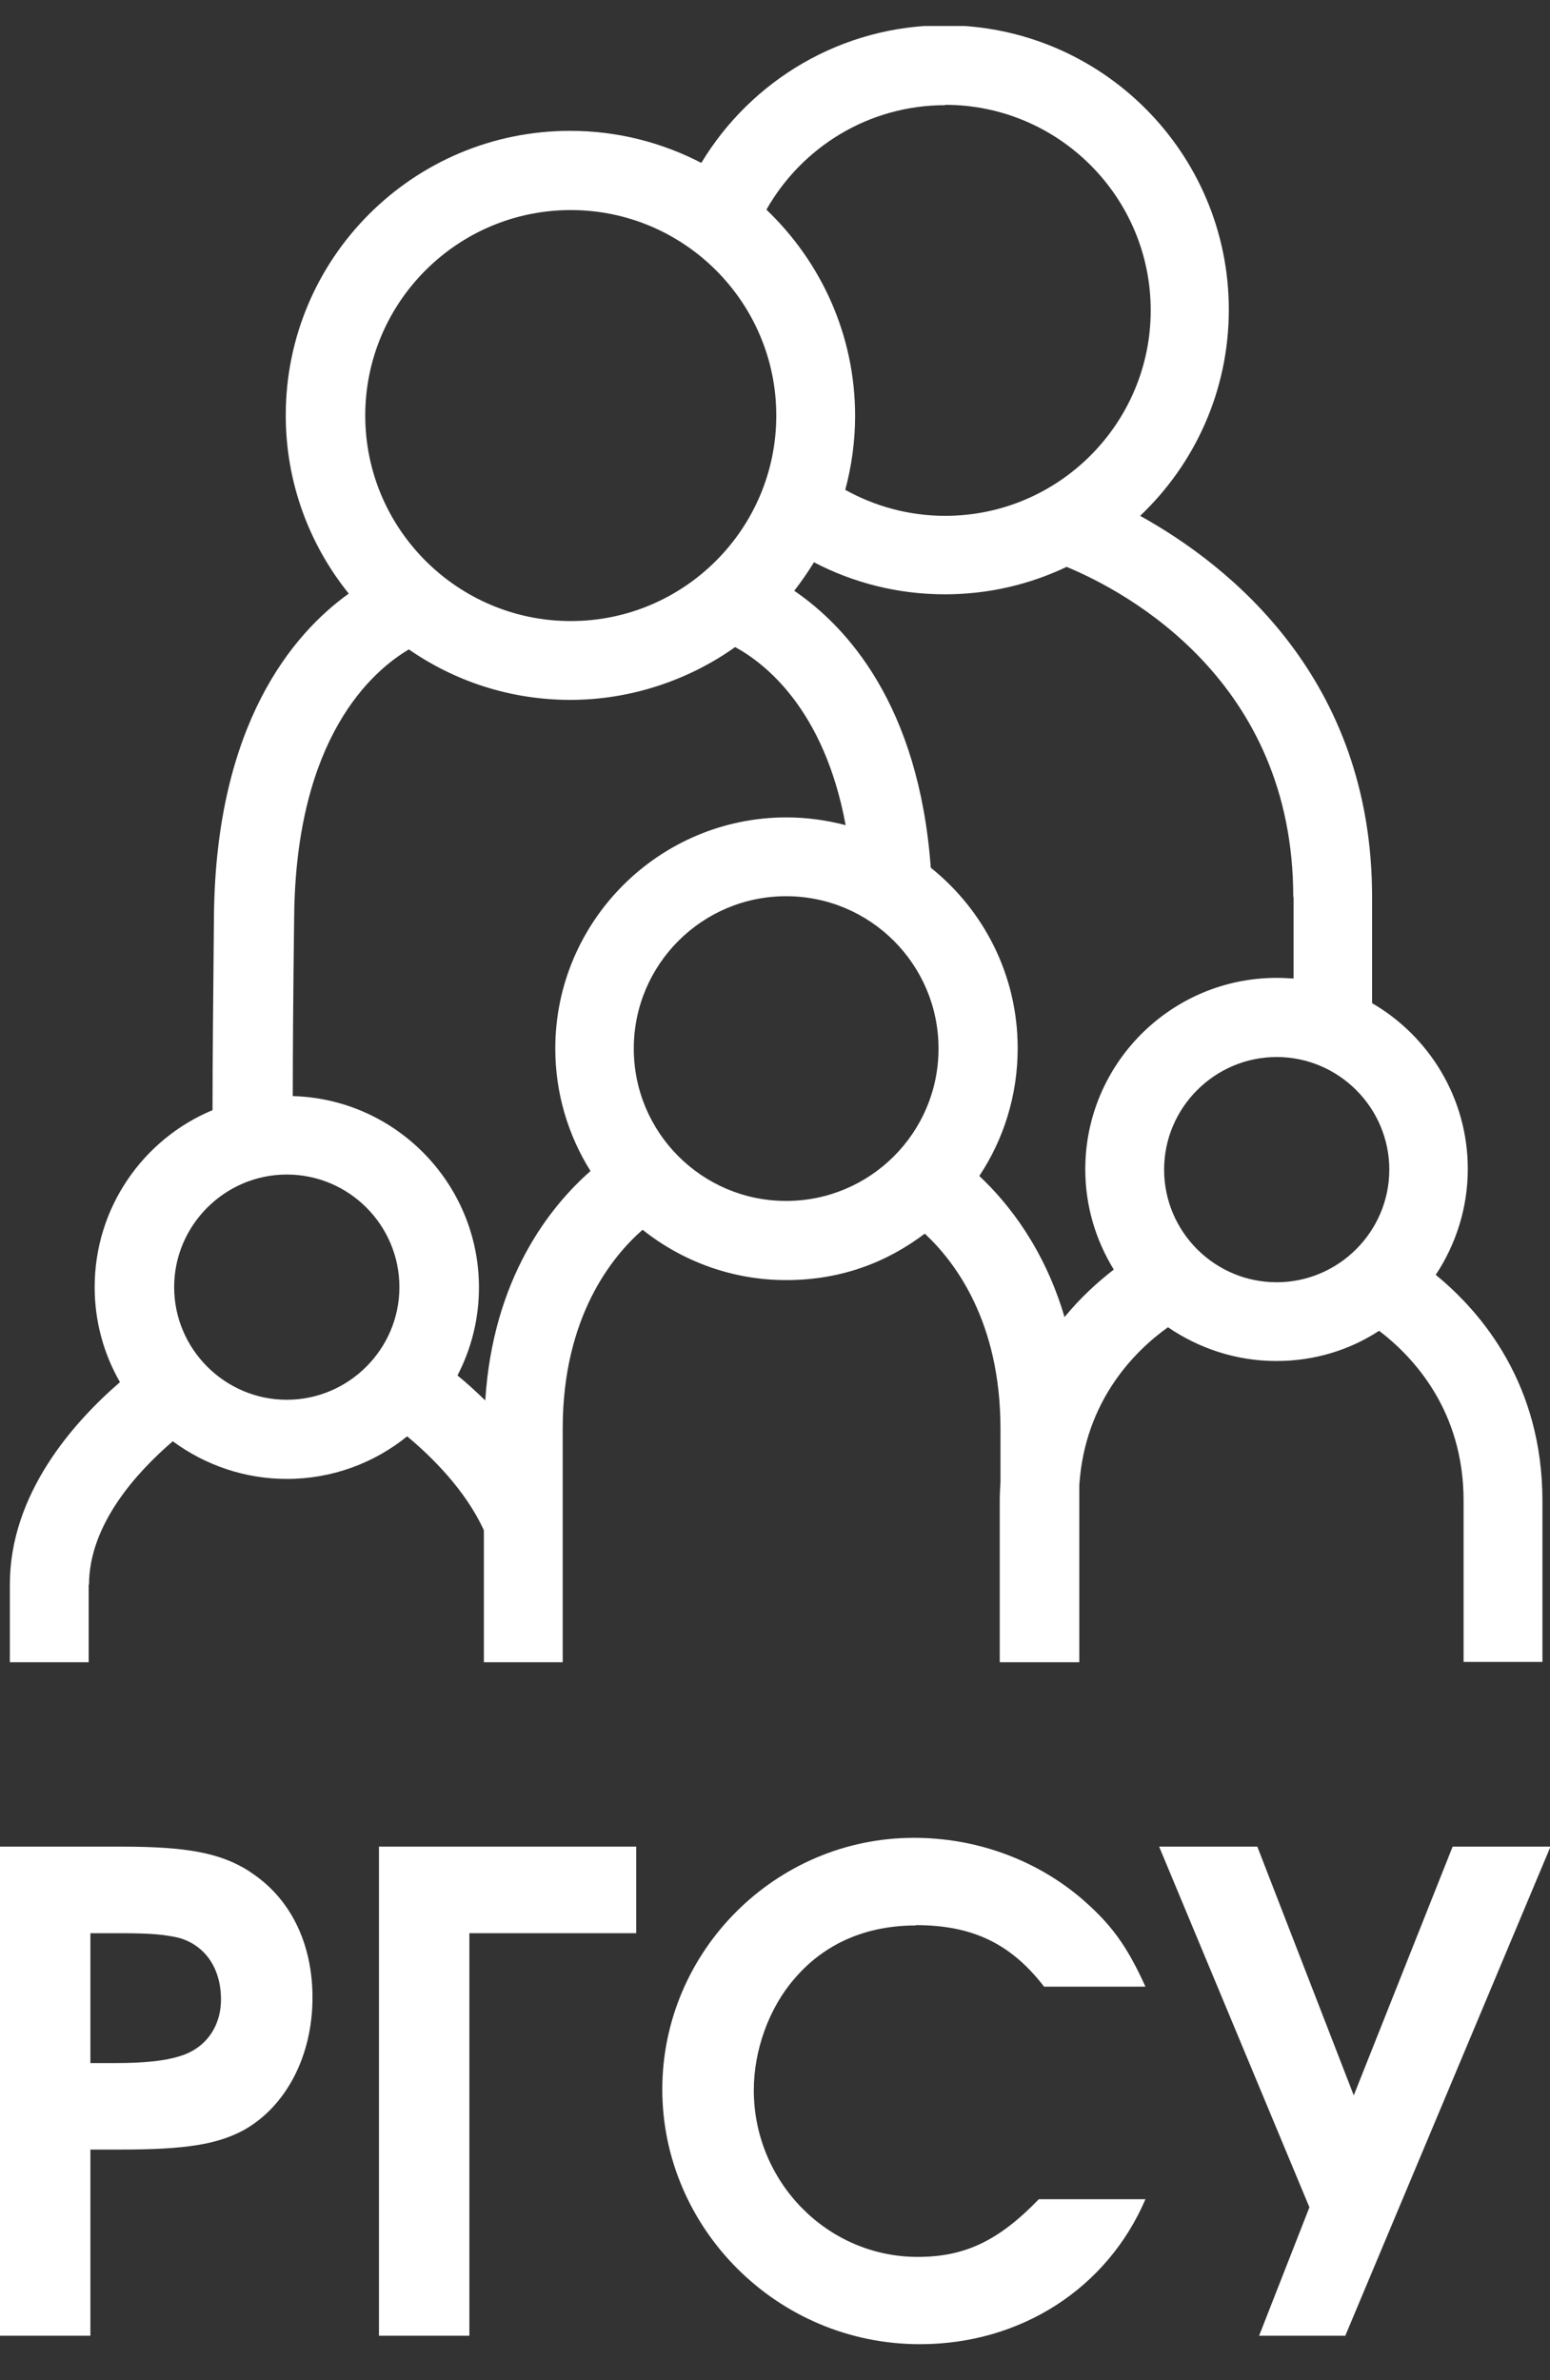
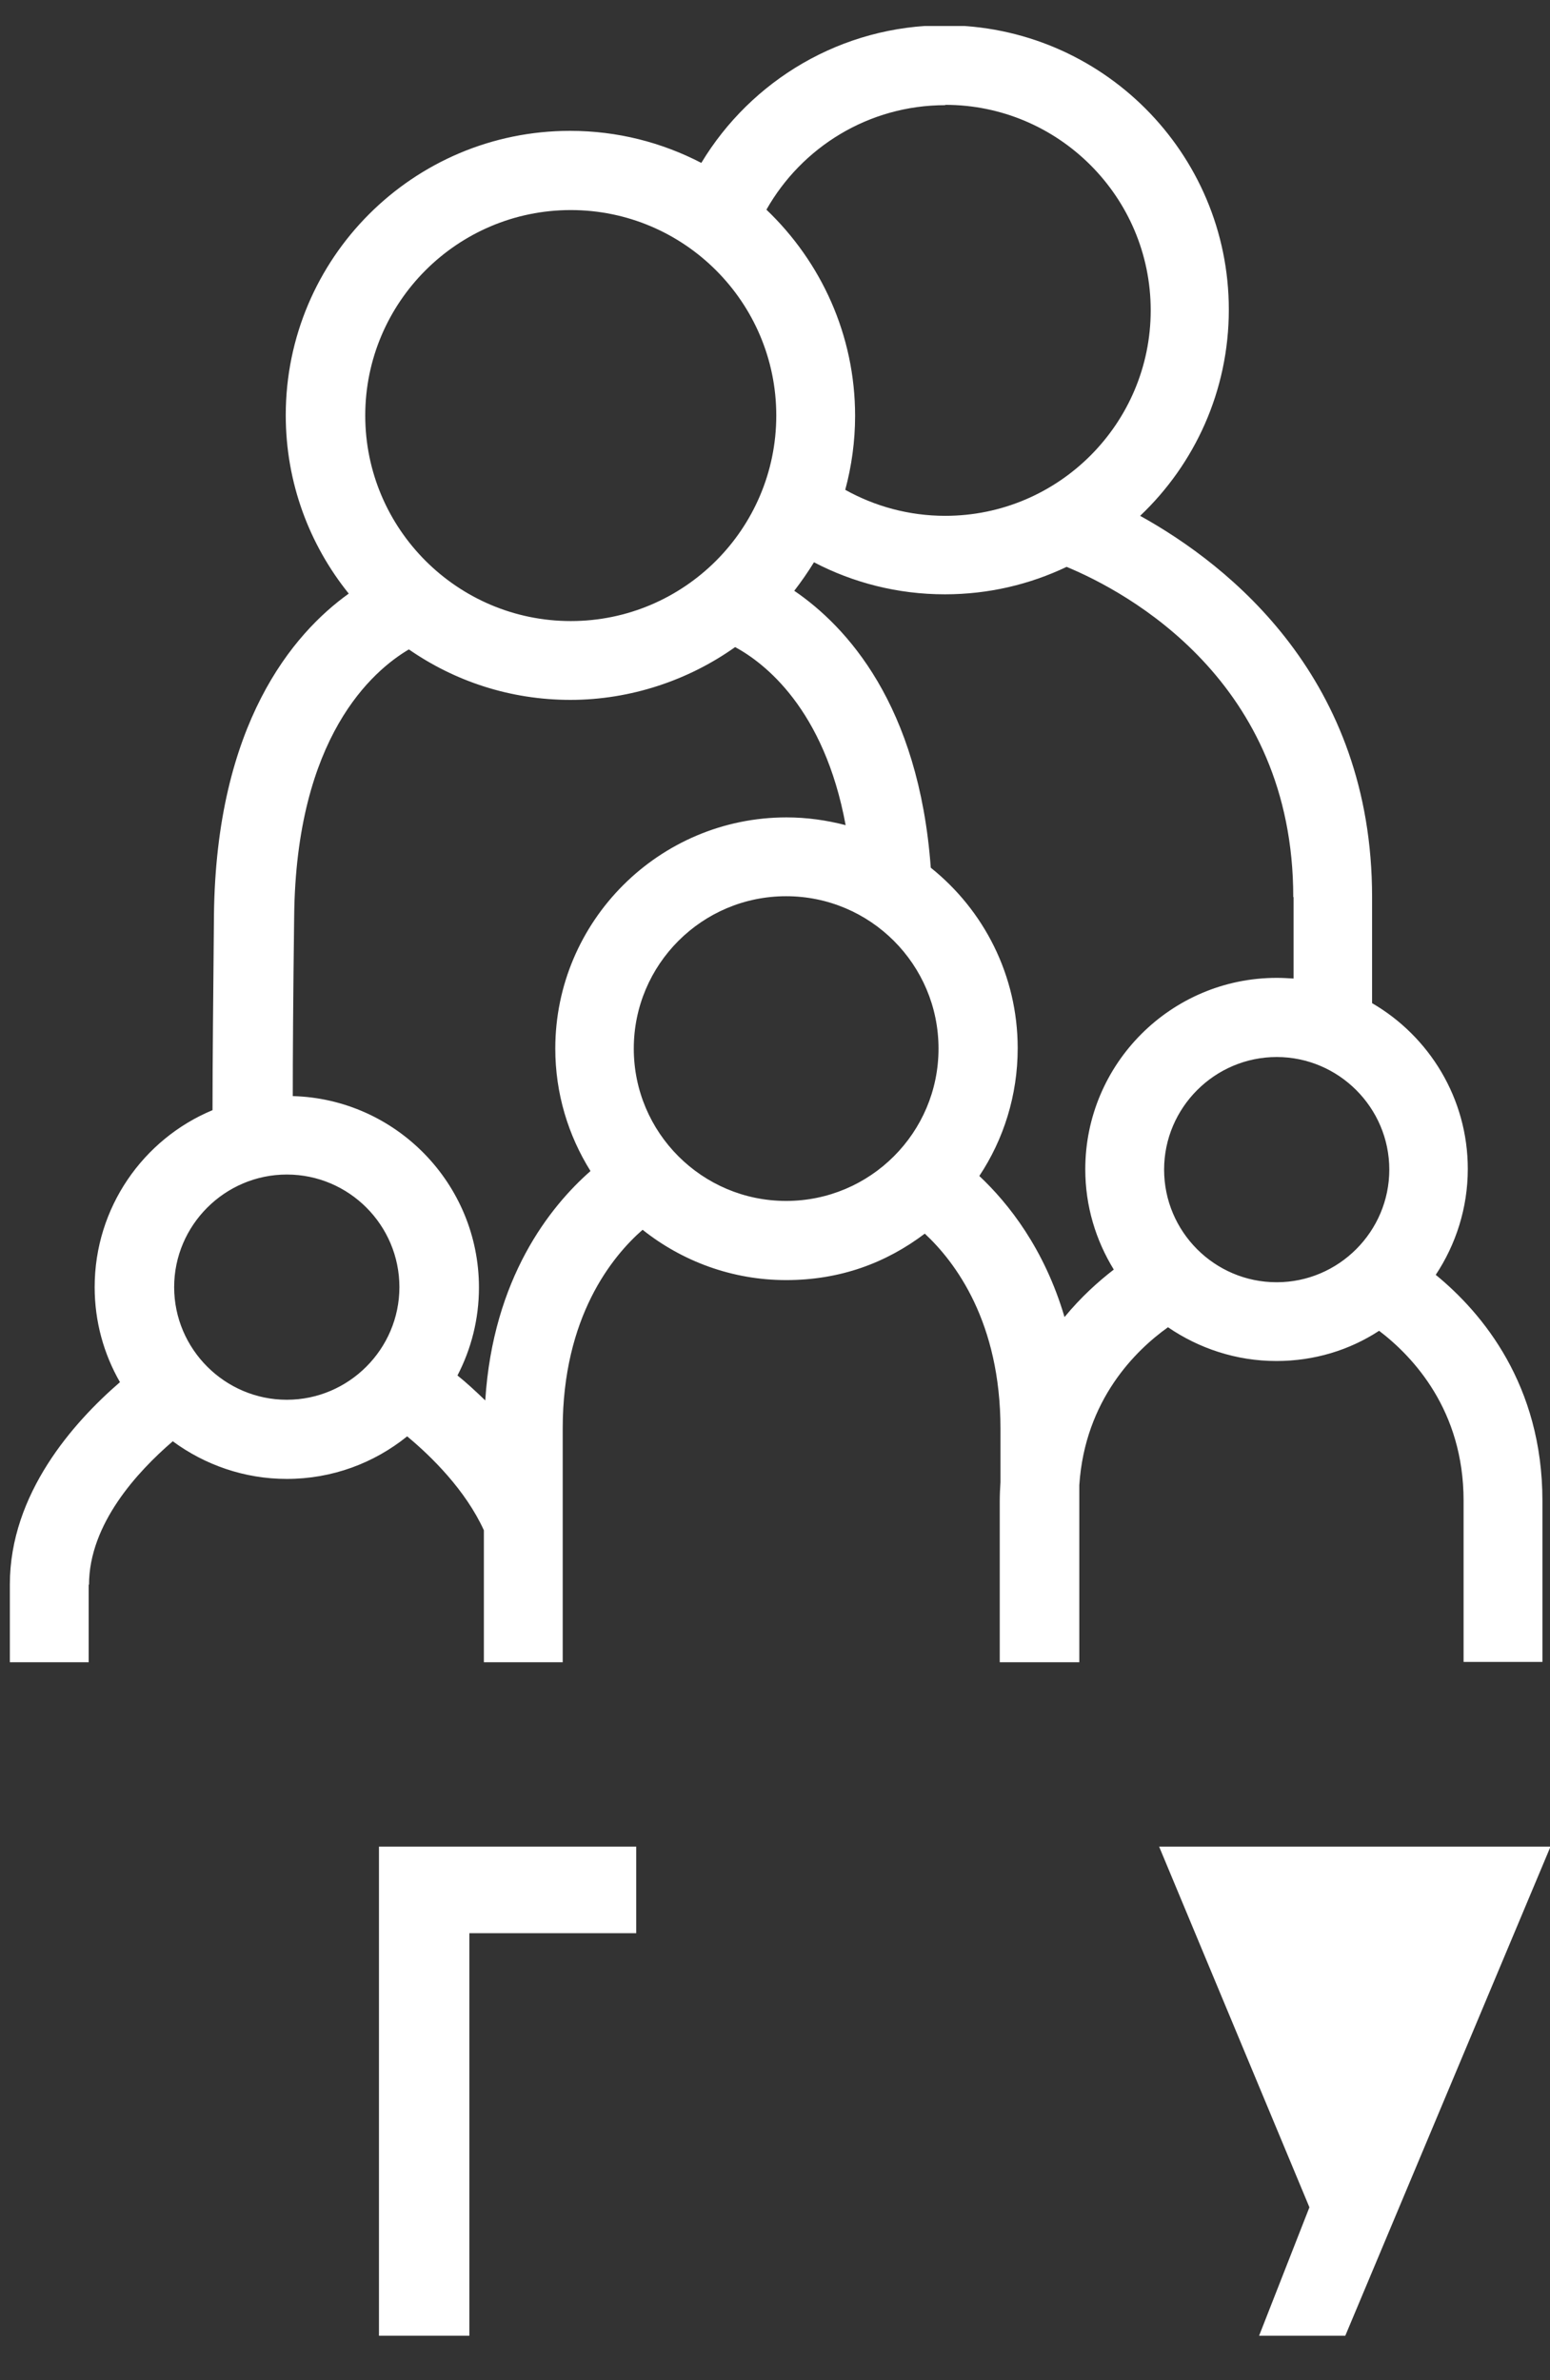
<svg xmlns="http://www.w3.org/2000/svg" width="28" height="43" viewBox="0 0 28 43" fill="none">
  <rect x="0" y="0" width="28" height="43" fill="#333333" stroke="none" />
  <g clip-path="url(#clip0_6769_14887)">
-     <path d="M4.513 33.812C3.985 33.475 3.388 33.361 2.18 33.361H-0.007V42.197H1.633V38.834H2.161C3.369 38.834 3.928 38.739 4.411 38.478C5.174 38.046 5.645 37.137 5.645 36.088C5.645 35.096 5.238 34.283 4.519 33.819M3.235 37.15C2.975 37.233 2.587 37.271 2.11 37.271H1.633V34.925H2.186C2.727 34.925 2.975 34.95 3.229 35.008C3.706 35.141 3.992 35.561 3.992 36.12C3.992 36.622 3.706 37.016 3.235 37.15Z" fill="white" />
    <path d="M6.846 42.197H8.479V34.925H11.493V33.361H6.846V42.197Z" fill="white" />
-     <path d="M16.541 34.779C17.571 34.779 18.264 35.116 18.861 35.891H20.692C20.355 35.147 20.069 34.753 19.51 34.276C18.683 33.584 17.622 33.202 16.509 33.202C14.011 33.202 11.964 35.249 11.964 37.747C11.964 40.246 14.03 42.35 16.617 42.35C18.435 42.35 19.999 41.346 20.692 39.731H18.766C18.035 40.487 17.424 40.773 16.579 40.773C14.939 40.773 13.617 39.413 13.617 37.76C13.617 37.042 13.89 36.279 14.348 35.751C14.888 35.116 15.638 34.785 16.547 34.785" fill="white" />
-     <path d="M26.241 33.361L24.455 37.855L22.713 33.361H20.939L23.654 39.877L22.745 42.197H24.302L28.009 33.361H26.241Z" fill="white" />
+     <path d="M26.241 33.361L22.713 33.361H20.939L23.654 39.877L22.745 42.197H24.302L28.009 33.361H26.241Z" fill="white" />
    <path d="M1.608 28.632C1.608 27.532 2.485 26.585 3.121 26.038C3.7 26.464 4.412 26.718 5.181 26.718C6.001 26.718 6.757 26.432 7.355 25.949C7.8 26.318 8.41 26.922 8.741 27.646V30.03H10.165V25.809C10.165 23.794 11.055 22.701 11.608 22.217C12.32 22.783 13.222 23.126 14.201 23.126C15.18 23.126 16.007 22.815 16.706 22.287C17.259 22.802 18.073 23.883 18.073 25.809V26.775C18.066 26.89 18.06 26.998 18.06 27.119V30.03H19.497V26.832C19.598 25.288 20.52 24.391 21.099 23.978C21.658 24.36 22.332 24.588 23.057 24.588C23.743 24.588 24.379 24.391 24.913 24.042C25.529 24.512 26.439 25.479 26.439 27.112V30.024H27.863V27.112C27.863 25.021 26.782 23.724 25.936 23.031C26.299 22.484 26.515 21.823 26.515 21.118C26.515 19.84 25.816 18.721 24.786 18.123V16.204C24.786 12.269 22.224 10.222 20.596 9.319C21.582 8.384 22.198 7.062 22.198 5.594C22.198 2.759 19.897 0.457 17.062 0.457C15.199 0.457 13.566 1.455 12.669 2.943C11.957 2.574 11.156 2.364 10.298 2.364C7.463 2.364 5.162 4.666 5.162 7.501C5.162 8.721 5.588 9.84 6.3 10.724C5.289 11.448 3.903 13.082 3.865 16.534C3.852 18.015 3.839 19.191 3.839 20.056C2.587 20.577 1.71 21.817 1.71 23.253C1.71 23.877 1.875 24.461 2.167 24.97C1.328 25.695 0.178 26.985 0.178 28.625V30.03H1.602V28.625L1.608 28.632ZM14.201 21.696C12.682 21.696 11.449 20.463 11.449 18.944C11.449 17.424 12.682 16.191 14.201 16.191C15.721 16.191 16.954 17.424 16.954 18.944C16.954 20.463 15.721 21.696 14.201 21.696ZM23.063 23.165C21.938 23.165 21.029 22.249 21.029 21.13C21.029 20.011 21.944 19.096 23.063 19.096C24.182 19.096 25.097 20.011 25.097 21.13C25.097 22.249 24.182 23.165 23.063 23.165ZM23.368 16.21V17.678C23.266 17.672 23.165 17.666 23.063 17.666C21.156 17.666 19.605 19.217 19.605 21.124C19.605 21.791 19.796 22.408 20.12 22.936C19.84 23.152 19.529 23.431 19.23 23.794C18.867 22.561 18.219 21.741 17.691 21.245C18.13 20.584 18.384 19.789 18.384 18.937C18.384 17.615 17.768 16.439 16.814 15.676C16.598 12.726 15.288 11.315 14.348 10.673C14.475 10.508 14.595 10.336 14.704 10.158C15.409 10.527 16.216 10.737 17.068 10.737C17.857 10.737 18.6 10.559 19.268 10.241C20.355 10.692 23.362 12.3 23.362 16.204M17.075 1.894C19.122 1.894 20.787 3.559 20.787 5.606C20.787 7.653 19.122 9.319 17.075 9.319C16.42 9.319 15.803 9.147 15.269 8.849C15.384 8.423 15.447 7.971 15.447 7.514C15.447 6.051 14.831 4.729 13.845 3.788C14.481 2.663 15.689 1.9 17.075 1.9M10.311 3.795C12.358 3.795 14.023 5.46 14.023 7.507C14.023 9.554 12.358 11.22 10.311 11.22C8.264 11.22 6.598 9.554 6.598 7.507C6.598 5.46 8.264 3.795 10.311 3.795ZM7.38 11.728C8.213 12.307 9.217 12.644 10.305 12.644C11.392 12.644 12.44 12.288 13.28 11.69C13.807 11.976 14.888 12.803 15.276 14.907C14.932 14.818 14.576 14.767 14.208 14.767C11.906 14.767 10.031 16.642 10.031 18.944C10.031 19.757 10.266 20.514 10.667 21.156C9.936 21.798 8.906 23.088 8.766 25.3C8.588 25.129 8.423 24.976 8.264 24.849C8.512 24.372 8.652 23.832 8.652 23.26C8.652 21.385 7.151 19.852 5.289 19.802C5.289 19.064 5.295 18.022 5.314 16.56C5.346 13.311 6.732 12.116 7.393 11.728M5.181 21.219C6.306 21.219 7.215 22.135 7.215 23.253C7.215 24.372 6.3 25.288 5.181 25.288C4.062 25.288 3.146 24.372 3.146 23.253C3.146 22.135 4.062 21.219 5.181 21.219Z" fill="white" />
  </g>
  <defs>
    <clipPath id="clip0_6769_14887">
      <rect width="28.015" height="41.88" fill="white" transform="translate(-0.007 0.47)" />
    </clipPath>
  </defs>
</svg>